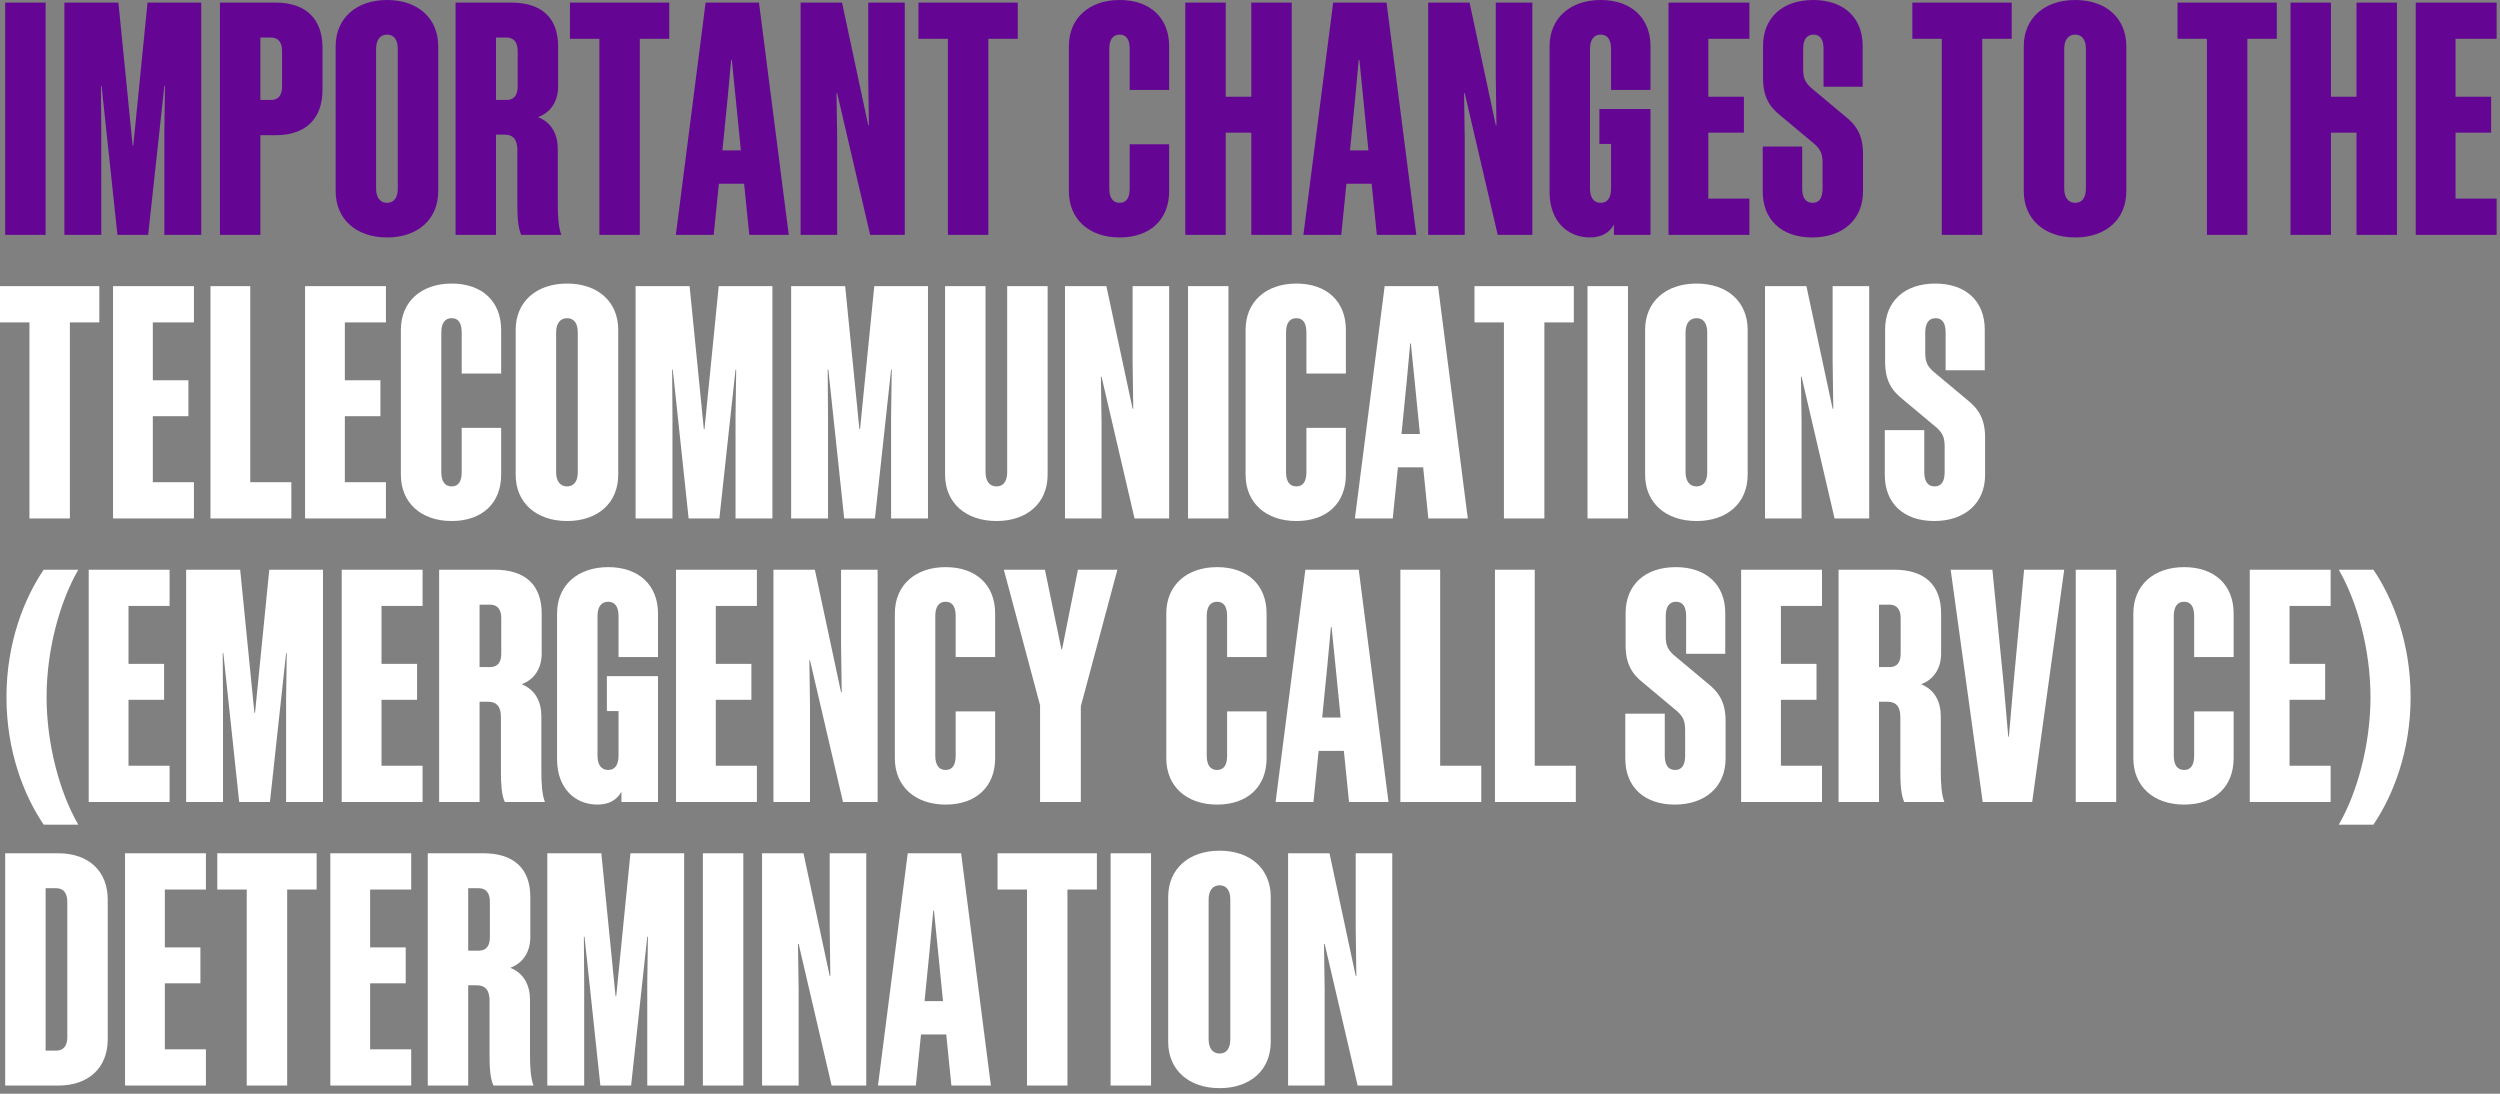
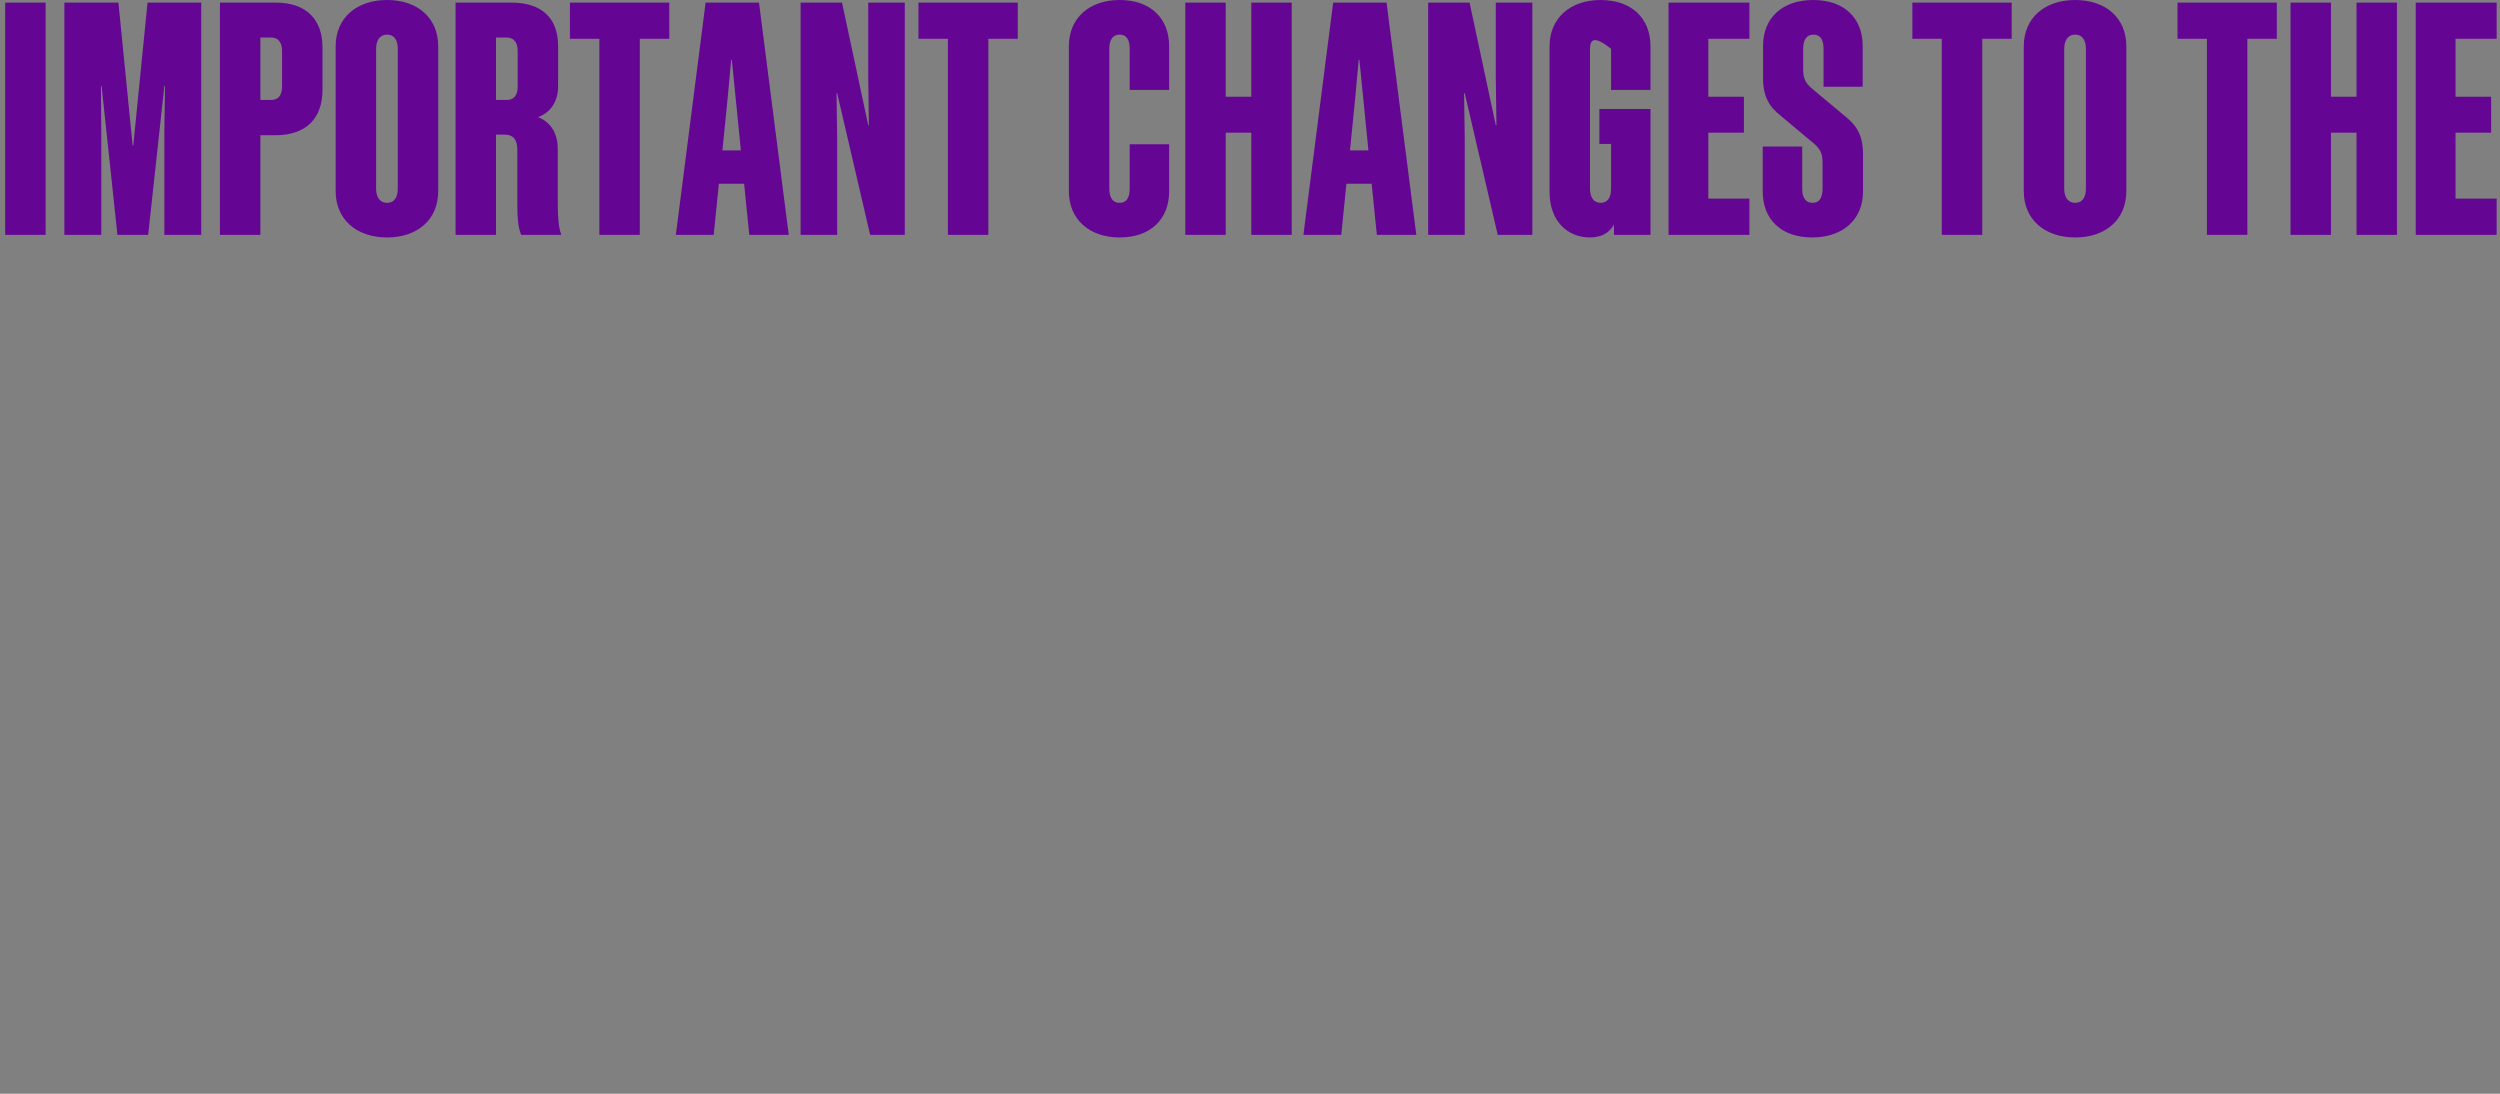
<svg xmlns="http://www.w3.org/2000/svg" width="432" height="189" viewBox="0 0 432 189" fill="none">
  <rect x="0" y="0" width="432" height="189" fill="#808080" stroke="none" />
-   <path d="M7.883 0.447V40.585H0.895V0.447H7.883ZM25.604 40.585H20.293L17.554 14.87H17.442L17.498 22.808V40.585H11.125V0.447H20.461L22.921 25.156H23.032L25.492 0.447H34.772V40.585H28.399V22.808L28.511 14.87H28.399L25.604 40.585ZM47.622 0.447C52.932 0.447 55.727 3.354 55.727 8.218V15.541C55.727 20.404 52.932 23.367 47.622 23.367H44.994V40.585H38.007V0.447H47.622ZM46.839 6.485H44.994V17.274H46.839C48.069 17.274 48.74 16.491 48.74 14.982V8.777C48.74 7.323 48.069 6.485 46.839 6.485ZM66.891 5.54383e-06C72.201 5.54383e-06 75.723 3.131 75.723 7.994V33.038C75.723 37.902 72.201 41.032 66.891 41.032C61.58 41.032 58.002 37.902 58.002 33.038V7.994C58.002 3.131 61.58 5.54383e-06 66.891 5.54383e-06ZM66.891 5.982C65.661 5.982 64.99 6.932 64.99 8.441V32.591C64.99 34.1 65.661 35.051 66.891 35.051C68.121 35.051 68.736 34.1 68.736 32.591V8.441C68.736 6.932 68.121 5.982 66.891 5.982ZM87.106 23.255H85.709V40.585H78.721V0.447H88.336C93.647 0.447 96.442 3.131 96.442 7.994V14.926C96.442 17.386 95.268 19.398 92.976 20.237C95.38 21.187 96.386 23.311 96.386 25.771V35.274C96.386 37.343 96.498 39.299 97.001 40.585H90.069C89.51 39.355 89.398 37.454 89.398 35.442V25.939C89.398 24.206 88.784 23.255 87.106 23.255ZM89.454 8.777C89.454 7.323 88.784 6.485 87.554 6.485H85.709V17.274H87.554C88.784 17.274 89.454 16.491 89.454 14.982V8.777ZM115.646 6.708H110.559V40.585H103.571V6.708H98.484V0.447H115.646V6.708ZM121.93 0.447H131.153L136.296 40.585H129.476L128.582 31.752H124.222L123.327 40.585H116.787L121.93 0.447ZM125.731 16.994L124.836 25.994H128.023L127.128 16.994L126.458 10.342H126.346L125.731 16.994ZM144.663 16.1H144.552L144.663 23.87V40.585H138.346V0.447H145.502L150.03 21.634H150.142L150.03 13.193V0.447H156.347V40.585H150.365L144.663 16.1ZM175.872 6.708H170.785V40.585H163.797V6.708H158.71V0.447H175.872V6.708ZM202.029 15.541H195.209V8.441C195.209 6.932 194.706 5.982 193.476 5.982C192.246 5.982 191.687 6.932 191.687 8.441V32.591C191.687 34.1 192.246 35.051 193.476 35.051C194.706 35.051 195.209 34.1 195.209 32.591V24.932H202.029V33.038C202.029 37.902 198.787 41.032 193.476 41.032C188.221 41.032 184.699 37.902 184.699 33.038V7.994C184.699 3.131 188.221 5.54383e-06 193.476 5.54383e-06C198.787 5.54383e-06 202.029 3.131 202.029 7.994V15.541ZM216.222 0.447H223.209V40.585H216.222V22.92H211.805V40.585H204.818V0.447H211.805V16.715H216.222V0.447ZM230.371 0.447H239.595L244.738 40.585H237.918L237.023 31.752H232.663L231.769 40.585H225.228L230.371 0.447ZM234.172 16.994L233.278 25.994H236.464L235.57 16.994L234.899 10.342H234.787L234.172 16.994ZM253.105 16.1H252.993L253.105 23.87V40.585H246.788V0.447H253.943L258.471 21.634H258.583L258.471 13.193V0.447H264.788V40.585H258.807L253.105 16.1ZM285.208 15.541H278.388V8.441C278.388 6.932 277.829 5.982 276.599 5.982C275.369 5.982 274.754 6.932 274.754 8.441V32.591C274.754 34.1 275.369 35.051 276.599 35.051C277.829 35.051 278.388 34.1 278.388 32.591V24.877H276.375V18.839H285.208V40.585H278.891V38.796C278.22 40.082 276.878 41.032 274.754 41.032C270.785 41.032 267.766 38.125 267.766 33.206V7.994C267.766 3.131 271.344 5.54383e-06 276.599 5.54383e-06C281.91 5.54383e-06 285.208 3.131 285.208 7.994V15.541ZM288.321 0.447H302.297V6.708H295.197V16.715H301.347V22.92H295.197V34.324H302.297V40.585H288.321V0.447ZM314.94 32.591V28.175C314.94 26.498 314.549 25.827 313.599 24.932L307.785 20.069C305.717 18.448 304.654 16.715 304.654 13.472V7.938C304.654 3.075 308.009 5.54383e-06 313.319 5.54383e-06C318.63 5.54383e-06 321.872 3.075 321.872 7.938V14.982H315.108V8.441C315.108 6.932 314.605 5.982 313.375 5.982C312.145 5.982 311.586 6.932 311.586 8.441V11.907C311.586 13.584 311.978 14.255 312.928 15.149L318.742 20.013C320.81 21.634 321.928 23.367 321.928 26.609V33.094C321.928 37.958 318.406 41.032 313.152 41.032C307.841 41.032 304.599 37.958 304.599 33.094V25.324H311.419V32.591C311.419 34.1 311.978 35.051 313.207 35.051C314.437 35.051 314.94 34.1 314.94 32.591ZM347.618 6.708H342.531V40.585H335.543V6.708H330.456V0.447H347.618V6.708ZM358.597 5.54383e-06C363.908 5.54383e-06 367.43 3.131 367.43 7.994V33.038C367.43 37.902 363.908 41.032 358.597 41.032C353.287 41.032 349.709 37.902 349.709 33.038V7.994C349.709 3.131 353.287 5.54383e-06 358.597 5.54383e-06ZM358.597 5.982C357.368 5.982 356.697 6.932 356.697 8.441V32.591C356.697 34.1 357.368 35.051 358.597 35.051C359.827 35.051 360.442 34.1 360.442 32.591V8.441C360.442 6.932 359.827 5.982 358.597 5.982ZM393.432 6.708H388.345V40.585H381.357V6.708H376.27V0.447H393.432V6.708ZM407.206 0.447H414.194V40.585H407.206V22.92H402.79V40.585H395.802V0.447H402.79V16.715H407.206V0.447ZM417.442 0.447H431.418V6.708H424.318V16.715H430.467V22.92H424.318V34.324H431.418V40.585H417.442V0.447Z" fill="#640594" />
-   <path d="M17.162 55.708H12.075V89.585H5.088V55.708H0V49.447H17.162V55.708ZM19.532 49.447H33.508V55.708H26.409V65.715H32.558V71.92H26.409V83.324H33.508V89.585H19.532V49.447ZM36.369 49.447H43.245V83.324H50.344V89.585H36.369V49.447ZM52.714 49.447H66.689V55.708H59.59V65.715H65.739V71.92H59.59V83.324H66.689V89.585H52.714V49.447ZM86.6 64.541H79.78V57.441C79.78 55.932 79.277 54.981 78.047 54.981C76.817 54.981 76.258 55.932 76.258 57.441V81.591C76.258 83.1 76.817 84.051 78.047 84.051C79.277 84.051 79.78 83.1 79.78 81.591V73.932H86.6V82.038C86.6 86.902 83.358 90.032 78.047 90.032C72.792 90.032 69.27 86.902 69.27 82.038V56.994C69.27 52.13 72.792 49 78.047 49C83.358 49 86.6 52.13 86.6 56.994V64.541ZM97.997 49C103.308 49 106.83 52.13 106.83 56.994V82.038C106.83 86.902 103.308 90.032 97.997 90.032C92.687 90.032 89.109 86.902 89.109 82.038V56.994C89.109 52.13 92.687 49 97.997 49ZM97.997 54.981C96.767 54.981 96.097 55.932 96.097 57.441V81.591C96.097 83.1 96.767 84.051 97.997 84.051C99.227 84.051 99.842 83.1 99.842 81.591V57.441C99.842 55.932 99.227 54.981 97.997 54.981ZM124.306 89.585H118.996L116.256 63.87H116.145L116.2 71.808V89.585H109.828V49.447H119.163L121.623 74.156H121.735L124.194 49.447H133.474V89.585H127.101V71.808L127.213 63.87H127.101L124.306 89.585ZM151.187 89.585H145.877L143.137 63.87H143.026L143.082 71.808V89.585H136.709V49.447H146.044L148.504 74.156H148.616L151.076 49.447H160.355V89.585H153.982V71.808L154.094 63.87H153.982L151.187 89.585ZM174.043 81.591V49.447H181.031V82.038C181.031 86.902 177.509 90.032 172.199 90.032C166.888 90.032 163.31 86.902 163.31 82.038V49.447H170.298V81.591C170.298 83.1 170.969 84.051 172.199 84.051C173.429 84.051 174.043 83.1 174.043 81.591ZM190.346 65.1H190.234L190.346 72.87V89.585H184.029V49.447H191.184L195.713 70.634H195.824L195.713 62.193V49.447H202.029V89.585H196.048L190.346 65.1ZM212.275 49.447V89.585H205.287V49.447H212.275ZM232.568 64.541H225.748V57.441C225.748 55.932 225.245 54.981 224.015 54.981C222.785 54.981 222.226 55.932 222.226 57.441V81.591C222.226 83.1 222.785 84.051 224.015 84.051C225.245 84.051 225.748 83.1 225.748 81.591V73.932H232.568V82.038C232.568 86.902 229.325 90.032 224.015 90.032C218.76 90.032 215.238 86.902 215.238 82.038V56.994C215.238 52.13 218.76 49 224.015 49C229.325 49 232.568 52.13 232.568 56.994V64.541ZM239.269 49.447H248.493L253.636 89.585H246.816L245.922 80.752H241.561L240.667 89.585H234.126L239.269 49.447ZM243.071 65.994L242.176 74.995H245.363L244.468 65.994L243.798 59.342H243.686L243.071 65.994ZM271.954 55.708H266.867V89.585H259.879V55.708H254.792V49.447H271.954V55.708ZM281.312 49.447V89.585H274.324V49.447H281.312ZM293.163 49C298.474 49 301.996 52.13 301.996 56.994V82.038C301.996 86.902 298.474 90.032 293.163 90.032C287.853 90.032 284.275 86.902 284.275 82.038V56.994C284.275 52.13 287.853 49 293.163 49ZM293.163 54.981C291.934 54.981 291.263 55.932 291.263 57.441V81.591C291.263 83.1 291.934 84.051 293.163 84.051C294.393 84.051 295.008 83.1 295.008 81.591V57.441C295.008 55.932 294.393 54.981 293.163 54.981ZM311.311 65.1H311.199L311.311 72.87V89.585H304.994V49.447H312.149L316.677 70.634H316.789L316.677 62.193V49.447H322.994V89.585H317.013L311.311 65.1ZM336.035 81.591V77.175C336.035 75.498 335.643 74.827 334.693 73.932L328.879 69.069C326.811 67.448 325.749 65.715 325.749 62.472V56.938C325.749 52.075 329.103 49 334.414 49C339.724 49 342.967 52.075 342.967 56.938V63.982H336.202V57.441C336.202 55.932 335.699 54.981 334.47 54.981C333.24 54.981 332.681 55.932 332.681 57.441V60.907C332.681 62.584 333.072 63.255 334.022 64.15L339.836 69.013C341.904 70.634 343.023 72.367 343.023 75.609V82.094C343.023 86.958 339.501 90.032 334.246 90.032C328.935 90.032 325.693 86.958 325.693 82.094V74.324H332.513V81.591C332.513 83.1 333.072 84.051 334.302 84.051C335.532 84.051 336.035 83.1 336.035 81.591ZM8.05 120.473C8.05 128.634 10.342 137.02 13.529 142.498H7.547C4.137 137.467 1.118 129.808 1.118 120.473C1.118 111.137 4.137 103.478 7.547 98.447H13.529C10.342 103.982 8.05 112.255 8.05 120.473ZM15.329 98.447H29.305V104.708H22.205V114.715H28.354V120.92H22.205V132.324H29.305V138.585H15.329V98.447ZM46.644 138.585H41.333L38.594 112.87H38.482L38.538 120.808V138.585H32.165V98.447H41.501L43.961 123.156H44.072L46.532 98.447H55.812V138.585H49.439V120.808L49.551 112.87H49.439L46.644 138.585ZM59.046 98.447H73.022V104.708H65.922V114.715H72.071V120.92H65.922V132.324H73.022V138.585H59.046V98.447ZM84.268 121.255H82.87V138.585H75.882V98.447H85.498C90.808 98.447 93.603 101.131 93.603 105.994V112.926C93.603 115.386 92.429 117.398 90.137 118.237C92.541 119.187 93.547 121.311 93.547 123.771V133.274C93.547 135.343 93.659 137.299 94.162 138.585H87.231C86.671 137.355 86.56 135.454 86.56 133.442V123.939C86.56 122.206 85.945 121.255 84.268 121.255ZM86.616 106.777C86.616 105.323 85.945 104.485 84.715 104.485H82.87V115.274H84.715C85.945 115.274 86.616 114.491 86.616 112.982V106.777ZM113.702 113.541H106.882V106.441C106.882 104.932 106.323 103.982 105.093 103.982C103.863 103.982 103.248 104.932 103.248 106.441V130.591C103.248 132.1 103.863 133.051 105.093 133.051C106.323 133.051 106.882 132.1 106.882 130.591V122.876H104.869V116.839H113.702V138.585H107.385V136.796C106.714 138.082 105.372 139.032 103.248 139.032C99.279 139.032 96.26 136.125 96.26 131.206V105.994C96.26 101.131 99.838 98 105.093 98C110.404 98 113.702 101.131 113.702 105.994V113.541ZM116.815 98.447H130.791V104.708H123.691V114.715H129.841V120.92H123.691V132.324H130.791V138.585H116.815V98.447ZM139.968 114.1H139.857L139.968 121.87V138.585H133.652V98.447H140.807L145.335 119.634H145.447L145.335 111.193V98.447H151.652V138.585H145.67L139.968 114.1ZM171.96 113.541H165.14V106.441C165.14 104.932 164.637 103.982 163.407 103.982C162.177 103.982 161.618 104.932 161.618 106.441V130.591C161.618 132.1 162.177 133.051 163.407 133.051C164.637 133.051 165.14 132.1 165.14 130.591V122.932H171.96V131.038C171.96 135.902 168.717 139.032 163.407 139.032C158.152 139.032 154.63 135.902 154.63 131.038V105.994C154.63 101.131 158.152 98 163.407 98C168.717 98 171.96 101.131 171.96 105.994V113.541ZM186.767 122.038V138.585H179.724V121.87L173.463 98.447H180.562L183.413 112.199H183.525L186.264 98.447H193.084L186.767 122.038ZM218.865 113.541H212.045V106.441C212.045 104.932 211.542 103.982 210.312 103.982C209.082 103.982 208.523 104.932 208.523 106.441V130.591C208.523 132.1 209.082 133.051 210.312 133.051C211.542 133.051 212.045 132.1 212.045 130.591V122.932H218.865V131.038C218.865 135.902 215.623 139.032 210.312 139.032C205.057 139.032 201.536 135.902 201.536 131.038V105.994C201.536 101.131 205.057 98 210.312 98C215.623 98 218.865 101.131 218.865 105.994V113.541ZM225.567 98.447H234.791L239.934 138.585H233.114L232.219 129.752H227.859L226.964 138.585H220.424L225.567 98.447ZM229.368 114.994L228.474 123.995H231.66L230.766 114.994L230.095 108.342H229.983L229.368 114.994ZM241.984 98.447H248.86V132.324H255.959V138.585H241.984V98.447ZM258.329 98.447H265.205V132.324H272.304V138.585H258.329V98.447ZM291.193 130.591V126.175C291.193 124.498 290.802 123.827 289.851 122.932L284.037 118.069C281.969 116.448 280.907 114.715 280.907 111.472V105.938C280.907 101.075 284.261 98 289.572 98C294.882 98 298.125 101.075 298.125 105.938V112.982H291.361V106.441C291.361 104.932 290.858 103.982 289.628 103.982C288.398 103.982 287.839 104.932 287.839 106.441V109.907C287.839 111.584 288.23 112.255 289.18 113.149L294.994 118.013C297.063 119.634 298.181 121.367 298.181 124.609V131.094C298.181 135.958 294.659 139.032 289.404 139.032C284.093 139.032 280.851 135.958 280.851 131.094V123.324H287.671V130.591C287.671 132.1 288.23 133.051 289.46 133.051C290.69 133.051 291.193 132.1 291.193 130.591ZM300.867 98.447H314.842V104.708H307.743V114.715H313.892V120.92H307.743V132.324H314.842V138.585H300.867V98.447ZM326.088 121.255H324.691V138.585H317.703V98.447H327.318C332.629 98.447 335.424 101.131 335.424 105.994V112.926C335.424 115.386 334.25 117.398 331.958 118.237C334.362 119.187 335.368 121.311 335.368 123.771V133.274C335.368 135.343 335.48 137.299 335.983 138.585H329.051C328.492 137.355 328.38 135.454 328.38 133.442V123.939C328.38 122.206 327.765 121.255 326.088 121.255ZM328.436 106.777C328.436 105.323 327.765 104.485 326.535 104.485H324.691V115.274H326.535C327.765 115.274 328.436 114.491 328.436 112.982V106.777ZM351.162 138.585H342.609L337.075 98.447H344.286L346.298 118.907L347.025 127.293H347.137L347.864 118.907L349.764 98.447H356.696L351.162 138.585ZM365.678 98.447V138.585H358.69V98.447H365.678ZM385.971 113.541H379.151V106.441C379.151 104.932 378.648 103.982 377.418 103.982C376.188 103.982 375.629 104.932 375.629 106.441V130.591C375.629 132.1 376.188 133.051 377.418 133.051C378.648 133.051 379.151 132.1 379.151 130.591V122.932H385.971V131.038C385.971 135.902 382.729 139.032 377.418 139.032C372.163 139.032 368.641 135.902 368.641 131.038V105.994C368.641 101.131 372.163 98 377.418 98C382.729 98 385.971 101.131 385.971 105.994V113.541ZM388.76 98.447H402.735V104.708H395.636V114.715H401.785V120.92H395.636V132.324H402.735V138.585H388.76V98.447ZM409.621 120.473C409.621 112.255 407.329 103.982 404.142 98.447H410.124C413.534 103.478 416.553 111.137 416.553 120.473C416.553 129.808 413.534 137.467 410.124 142.498H404.142C407.329 137.02 409.621 128.634 409.621 120.473ZM10.063 147.447C15.373 147.447 18.616 150.578 18.616 155.441V179.591C18.616 184.454 15.373 187.585 10.063 187.585H0.895V147.447H10.063ZM9.727 153.485H7.883V181.548H9.727C10.957 181.548 11.628 180.709 11.628 179.256V155.777C11.628 154.323 10.957 153.485 9.727 153.485ZM21.607 147.447H35.583V153.708H28.483V163.715H34.632V169.92H28.483V181.324H35.583V187.585H21.607V147.447ZM54.711 153.708H49.624V187.585H42.636V153.708H37.549V147.447H54.711V153.708ZM57.081 147.447H71.056V153.708H63.957V163.715H70.106V169.92H63.957V181.324H71.056V187.585H57.081V147.447ZM82.302 170.255H80.905V187.585H73.917V147.447H83.532C88.843 147.447 91.638 150.131 91.638 154.994V161.926C91.638 164.386 90.464 166.398 88.172 167.237C90.576 168.187 91.582 170.311 91.582 172.771V182.274C91.582 184.343 91.694 186.299 92.197 187.585H85.265C84.706 186.355 84.594 184.454 84.594 182.442V172.939C84.594 171.206 83.979 170.255 82.302 170.255ZM84.65 155.777C84.65 154.323 83.979 153.485 82.75 153.485H80.905V164.274H82.75C83.979 164.274 84.65 163.491 84.65 161.982V155.777ZM109.053 187.585H103.743L101.003 161.87H100.892L100.947 169.808V187.585H94.575V147.447H103.91L106.37 172.156H106.482L108.941 147.447H118.221V187.585H111.848V169.808L111.96 161.87H111.848L109.053 187.585ZM128.443 147.447V187.585H121.456V147.447H128.443ZM138.003 163.1H137.891L138.003 170.87V187.585H131.686V147.447H138.842L143.37 168.634H143.482L143.37 160.193V147.447H149.687V187.585H143.705L138.003 163.1ZM156.857 147.447H166.081L171.224 187.585H164.404L163.51 178.752H159.149L158.255 187.585H151.714L156.857 147.447ZM160.659 163.994L159.764 172.995H162.951L162.056 163.994L161.386 157.342H161.274L160.659 163.994ZM189.542 153.708H184.455V187.585H177.467V153.708H172.38V147.447H189.542V153.708ZM198.9 147.447V187.585H191.912V147.447H198.9ZM210.752 147C216.062 147 219.584 150.131 219.584 154.994V180.038C219.584 184.902 216.062 188.032 210.752 188.032C205.441 188.032 201.863 184.902 201.863 180.038V154.994C201.863 150.131 205.441 147 210.752 147ZM210.752 152.982C209.522 152.982 208.851 153.932 208.851 155.441V179.591C208.851 181.1 209.522 182.051 210.752 182.051C211.981 182.051 212.596 181.1 212.596 179.591V155.441C212.596 153.932 211.981 152.982 210.752 152.982ZM228.899 163.1H228.787L228.899 170.87V187.585H222.582V147.447H229.737L234.265 168.634H234.377L234.265 160.193V147.447H240.582V187.585H234.601L228.899 163.1Z" fill="white" />
+   <path d="M7.883 0.447V40.585H0.895V0.447H7.883ZM25.604 40.585H20.293L17.554 14.87H17.442L17.498 22.808V40.585H11.125V0.447H20.461L22.921 25.156H23.032L25.492 0.447H34.772V40.585H28.399V22.808L28.511 14.87H28.399L25.604 40.585ZM47.622 0.447C52.932 0.447 55.727 3.354 55.727 8.218V15.541C55.727 20.404 52.932 23.367 47.622 23.367H44.994V40.585H38.007V0.447H47.622ZM46.839 6.485H44.994V17.274H46.839C48.069 17.274 48.74 16.491 48.74 14.982V8.777C48.74 7.323 48.069 6.485 46.839 6.485ZM66.891 5.54383e-06C72.201 5.54383e-06 75.723 3.131 75.723 7.994V33.038C75.723 37.902 72.201 41.032 66.891 41.032C61.58 41.032 58.002 37.902 58.002 33.038V7.994C58.002 3.131 61.58 5.54383e-06 66.891 5.54383e-06ZM66.891 5.982C65.661 5.982 64.99 6.932 64.99 8.441V32.591C64.99 34.1 65.661 35.051 66.891 35.051C68.121 35.051 68.736 34.1 68.736 32.591V8.441C68.736 6.932 68.121 5.982 66.891 5.982ZM87.106 23.255H85.709V40.585H78.721V0.447H88.336C93.647 0.447 96.442 3.131 96.442 7.994V14.926C96.442 17.386 95.268 19.398 92.976 20.237C95.38 21.187 96.386 23.311 96.386 25.771V35.274C96.386 37.343 96.498 39.299 97.001 40.585H90.069C89.51 39.355 89.398 37.454 89.398 35.442V25.939C89.398 24.206 88.784 23.255 87.106 23.255ZM89.454 8.777C89.454 7.323 88.784 6.485 87.554 6.485H85.709V17.274H87.554C88.784 17.274 89.454 16.491 89.454 14.982V8.777ZM115.646 6.708H110.559V40.585H103.571V6.708H98.484V0.447H115.646V6.708ZM121.93 0.447H131.153L136.296 40.585H129.476L128.582 31.752H124.222L123.327 40.585H116.787L121.93 0.447ZM125.731 16.994L124.836 25.994H128.023L127.128 16.994L126.458 10.342H126.346L125.731 16.994ZM144.663 16.1H144.552L144.663 23.87V40.585H138.346V0.447H145.502L150.03 21.634H150.142L150.03 13.193V0.447H156.347V40.585H150.365L144.663 16.1ZM175.872 6.708H170.785V40.585H163.797V6.708H158.71V0.447H175.872V6.708ZM202.029 15.541H195.209V8.441C195.209 6.932 194.706 5.982 193.476 5.982C192.246 5.982 191.687 6.932 191.687 8.441V32.591C191.687 34.1 192.246 35.051 193.476 35.051C194.706 35.051 195.209 34.1 195.209 32.591V24.932H202.029V33.038C202.029 37.902 198.787 41.032 193.476 41.032C188.221 41.032 184.699 37.902 184.699 33.038V7.994C184.699 3.131 188.221 5.54383e-06 193.476 5.54383e-06C198.787 5.54383e-06 202.029 3.131 202.029 7.994V15.541ZM216.222 0.447H223.209V40.585H216.222V22.92H211.805V40.585H204.818V0.447H211.805V16.715H216.222V0.447ZM230.371 0.447H239.595L244.738 40.585H237.918L237.023 31.752H232.663L231.769 40.585H225.228L230.371 0.447ZM234.172 16.994L233.278 25.994H236.464L235.57 16.994L234.899 10.342H234.787L234.172 16.994ZM253.105 16.1H252.993L253.105 23.87V40.585H246.788V0.447H253.943L258.471 21.634H258.583L258.471 13.193V0.447H264.788V40.585H258.807L253.105 16.1ZM285.208 15.541H278.388V8.441C275.369 5.982 274.754 6.932 274.754 8.441V32.591C274.754 34.1 275.369 35.051 276.599 35.051C277.829 35.051 278.388 34.1 278.388 32.591V24.877H276.375V18.839H285.208V40.585H278.891V38.796C278.22 40.082 276.878 41.032 274.754 41.032C270.785 41.032 267.766 38.125 267.766 33.206V7.994C267.766 3.131 271.344 5.54383e-06 276.599 5.54383e-06C281.91 5.54383e-06 285.208 3.131 285.208 7.994V15.541ZM288.321 0.447H302.297V6.708H295.197V16.715H301.347V22.92H295.197V34.324H302.297V40.585H288.321V0.447ZM314.94 32.591V28.175C314.94 26.498 314.549 25.827 313.599 24.932L307.785 20.069C305.717 18.448 304.654 16.715 304.654 13.472V7.938C304.654 3.075 308.009 5.54383e-06 313.319 5.54383e-06C318.63 5.54383e-06 321.872 3.075 321.872 7.938V14.982H315.108V8.441C315.108 6.932 314.605 5.982 313.375 5.982C312.145 5.982 311.586 6.932 311.586 8.441V11.907C311.586 13.584 311.978 14.255 312.928 15.149L318.742 20.013C320.81 21.634 321.928 23.367 321.928 26.609V33.094C321.928 37.958 318.406 41.032 313.152 41.032C307.841 41.032 304.599 37.958 304.599 33.094V25.324H311.419V32.591C311.419 34.1 311.978 35.051 313.207 35.051C314.437 35.051 314.94 34.1 314.94 32.591ZM347.618 6.708H342.531V40.585H335.543V6.708H330.456V0.447H347.618V6.708ZM358.597 5.54383e-06C363.908 5.54383e-06 367.43 3.131 367.43 7.994V33.038C367.43 37.902 363.908 41.032 358.597 41.032C353.287 41.032 349.709 37.902 349.709 33.038V7.994C349.709 3.131 353.287 5.54383e-06 358.597 5.54383e-06ZM358.597 5.982C357.368 5.982 356.697 6.932 356.697 8.441V32.591C356.697 34.1 357.368 35.051 358.597 35.051C359.827 35.051 360.442 34.1 360.442 32.591V8.441C360.442 6.932 359.827 5.982 358.597 5.982ZM393.432 6.708H388.345V40.585H381.357V6.708H376.27V0.447H393.432V6.708ZM407.206 0.447H414.194V40.585H407.206V22.92H402.79V40.585H395.802V0.447H402.79V16.715H407.206V0.447ZM417.442 0.447H431.418V6.708H424.318V16.715H430.467V22.92H424.318V34.324H431.418V40.585H417.442V0.447Z" fill="#640594" />
</svg>